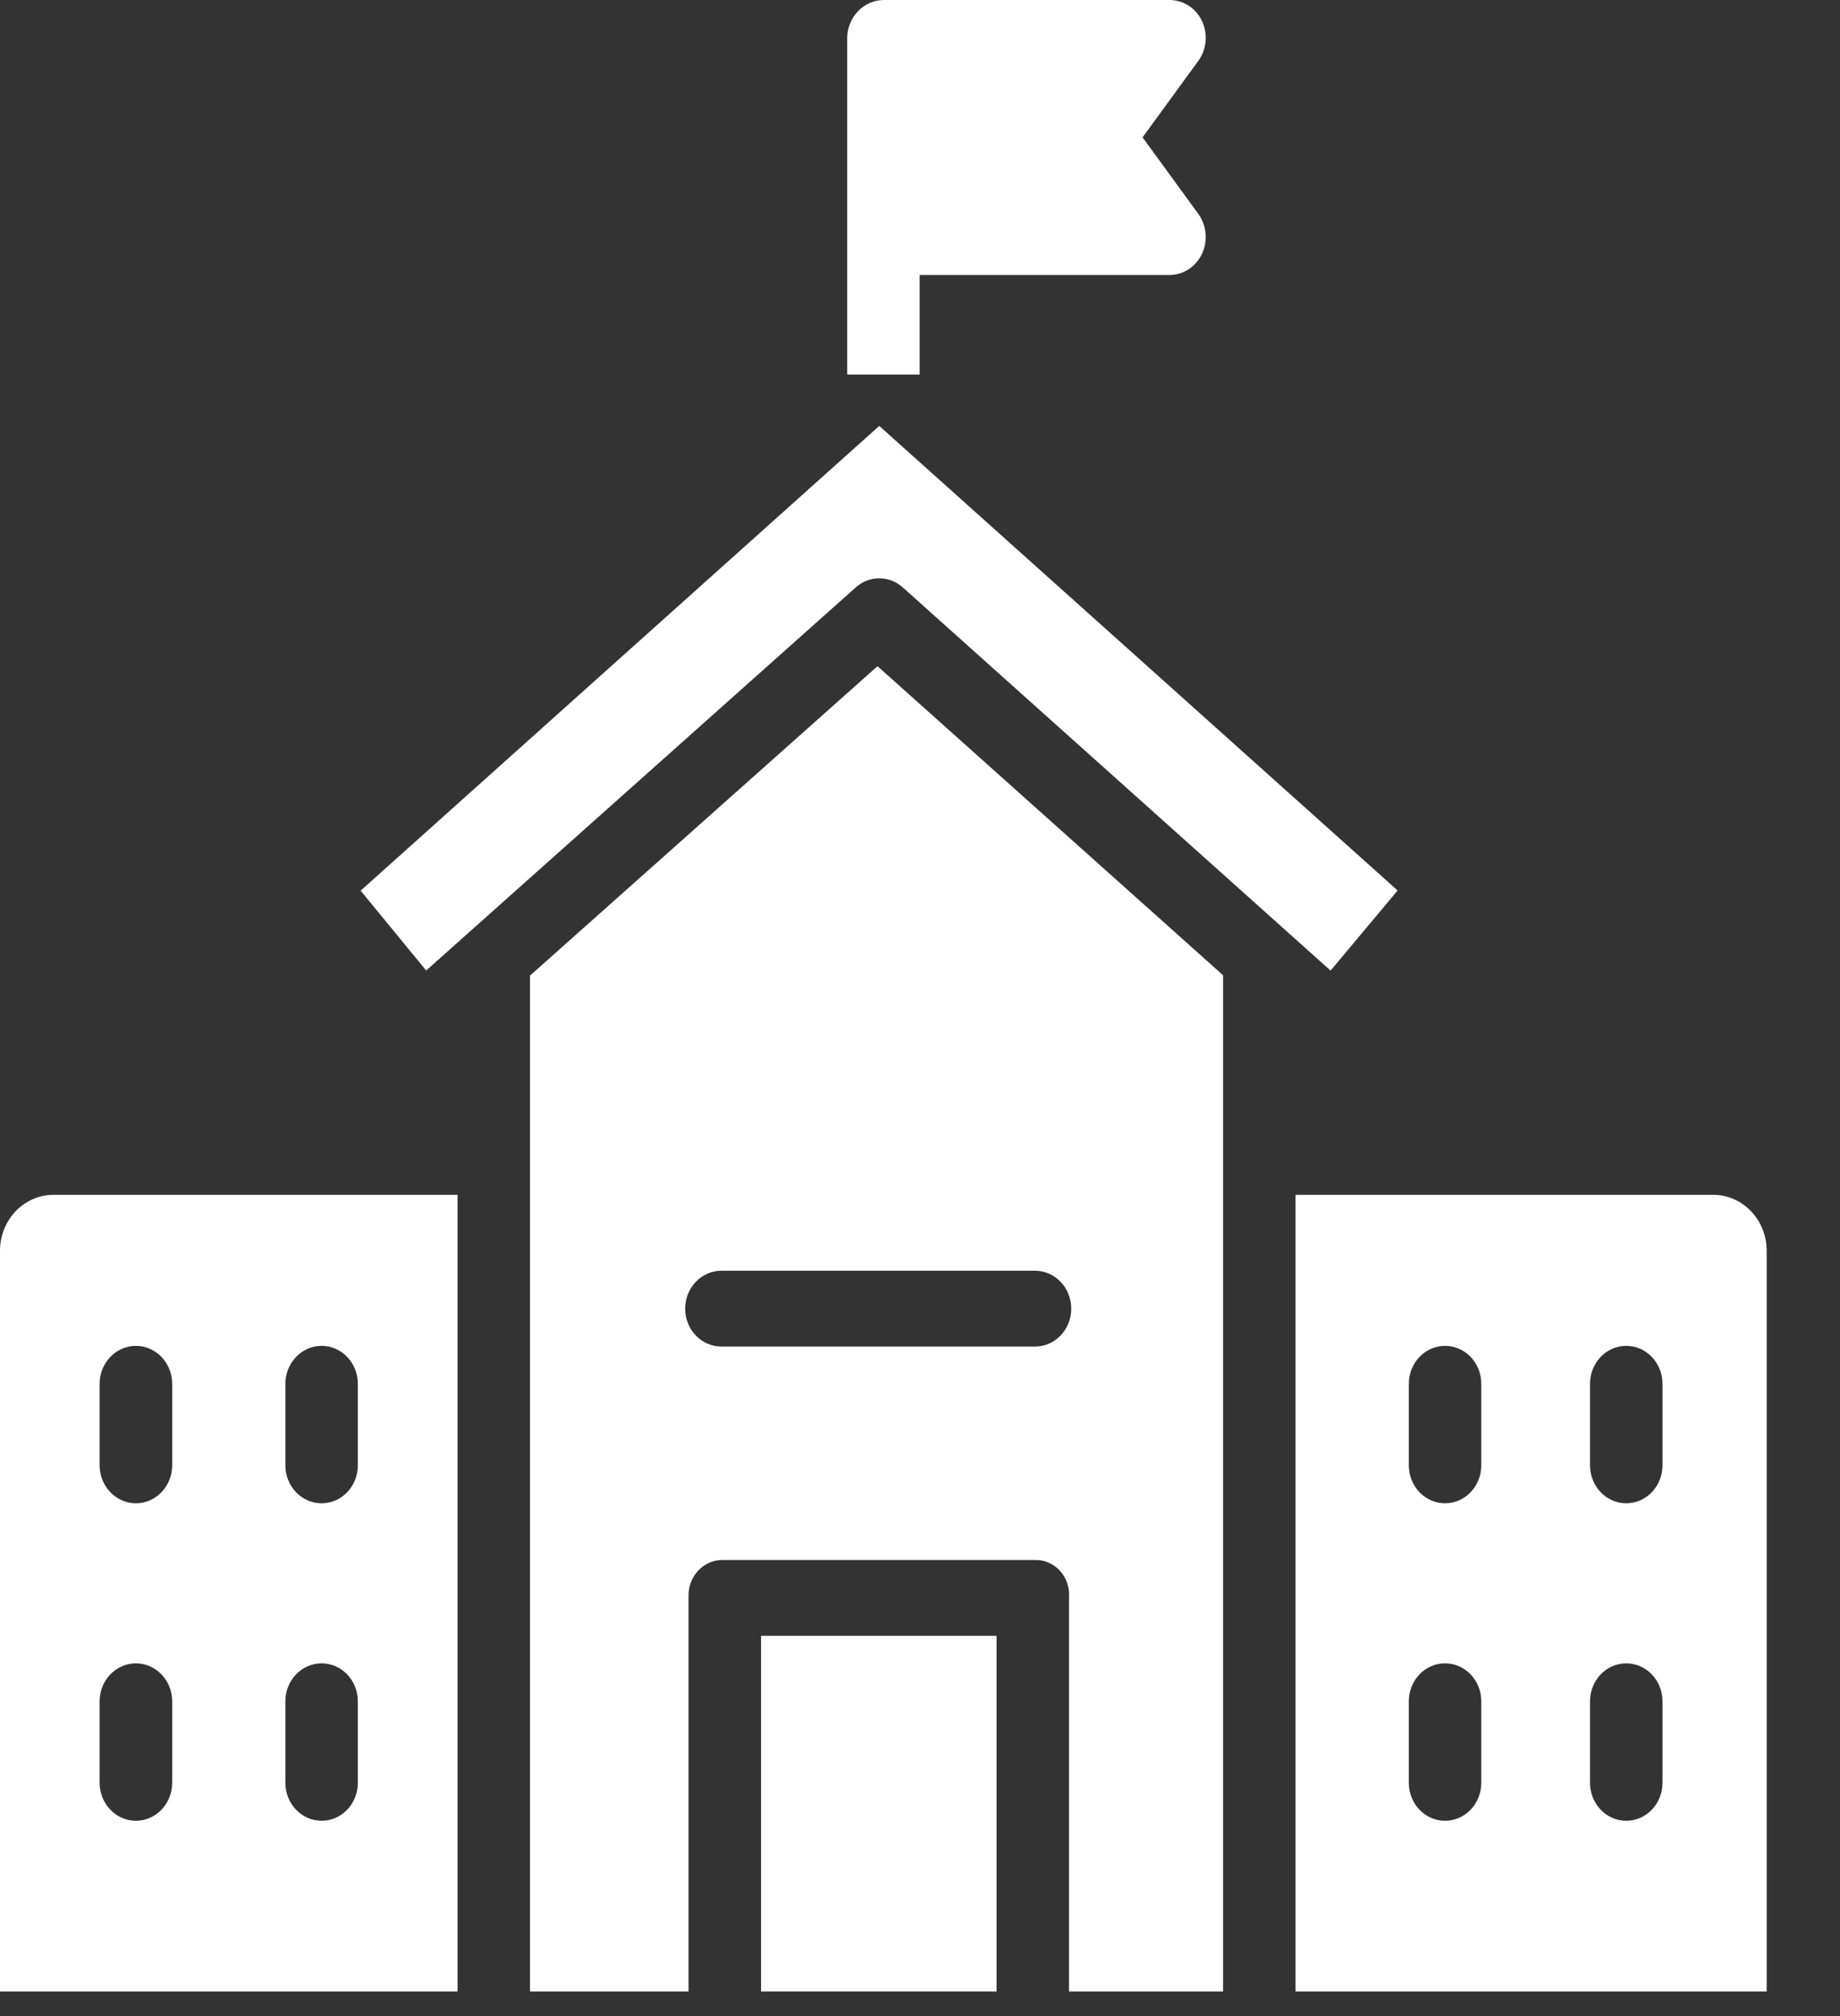
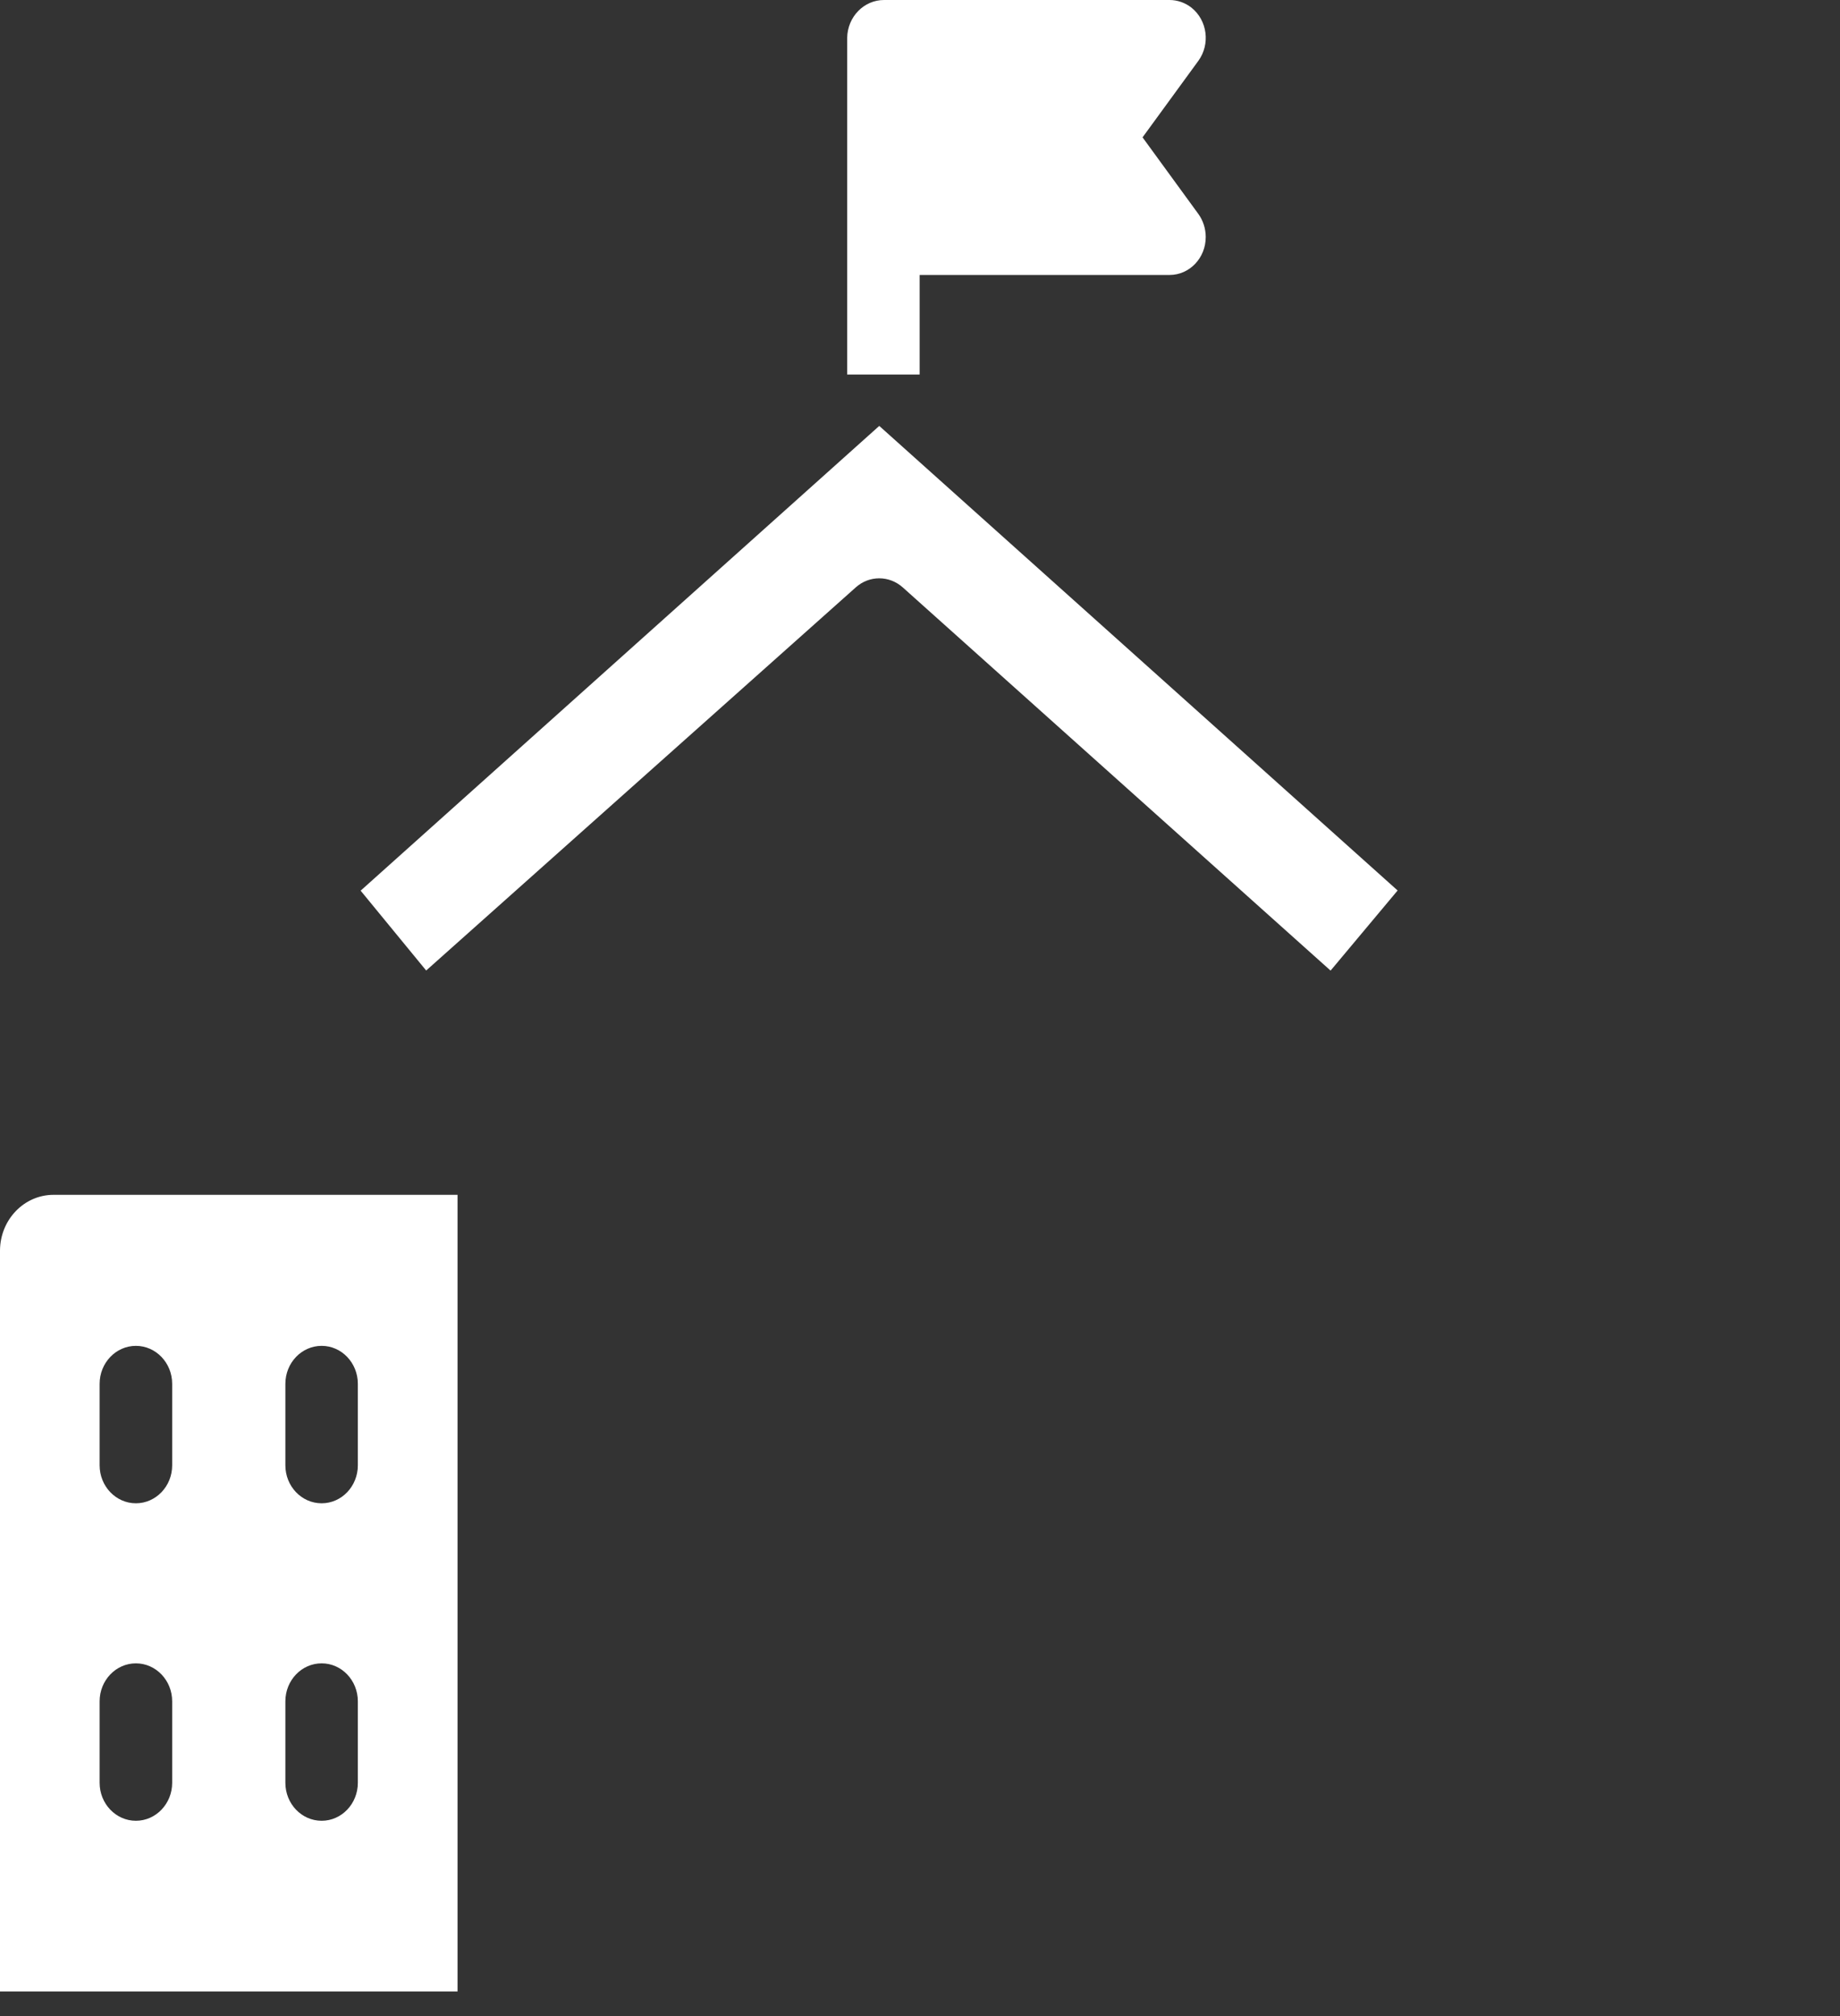
<svg xmlns="http://www.w3.org/2000/svg" width="21" height="23" viewBox="0 0 21 23" fill="none">
  <rect x="0" y="0" width="21" height="23" fill="#333333" stroke="none" />
  <path d="M13.677 2.441L13.04 1.567L13.677 0.694C13.815 0.504 13.78 0.233 13.599 0.088C13.527 0.031 13.438 -0 13.348 7.09083e-06H10.091C9.861 -0.001 9.673 0.191 9.669 0.431V4.273H10.496V3.137H13.348C13.577 3.137 13.762 2.942 13.761 2.703C13.761 2.608 13.731 2.516 13.677 2.441Z" fill="white" />
  <path d="M0.613 13.631C0.276 13.63 0.002 13.914 0 14.266C0 14.269 0 14.272 0 14.275V22.719H5.222V13.631H0.613ZM1.965 20.339C1.965 20.578 1.779 20.772 1.551 20.772C1.323 20.772 1.137 20.578 1.137 20.339V19.409C1.137 19.17 1.323 18.976 1.551 18.976C1.779 18.976 1.965 19.17 1.965 19.409V20.339ZM1.965 16.717C1.965 16.956 1.779 17.15 1.551 17.15C1.323 17.15 1.137 16.956 1.137 16.717V15.787C1.137 15.548 1.323 15.354 1.551 15.354C1.779 15.354 1.965 15.548 1.965 15.787V16.717ZM4.084 20.339C4.084 20.578 3.899 20.772 3.671 20.772C3.442 20.772 3.257 20.578 3.257 20.339V19.409C3.257 19.17 3.442 18.976 3.671 18.976C3.899 18.976 4.084 19.17 4.084 19.409V20.339ZM4.084 16.717C4.084 16.956 3.899 17.15 3.671 17.15C3.442 17.15 3.257 16.956 3.257 16.717V15.787C3.257 15.548 3.442 15.354 3.671 15.354C3.899 15.354 4.084 15.548 4.084 15.787V16.717Z" fill="white" />
-   <path d="M10.015 7.6L6.049 11.13V22.719H7.858V18.212C7.853 17.988 8.022 17.802 8.236 17.797C8.243 17.796 8.25 17.796 8.257 17.797H11.812C12.022 17.791 12.196 17.964 12.202 18.184C12.202 18.193 12.202 18.203 12.201 18.212V22.719H13.959V11.126L10.015 7.6ZM11.812 15.362H8.234C8.005 15.362 7.82 15.169 7.82 14.93C7.82 14.691 8.005 14.497 8.234 14.497H11.812C12.041 14.497 12.226 14.691 12.226 14.93C12.226 15.169 12.041 15.362 11.812 15.362Z" fill="white" />
-   <path d="M19.558 13.631C19.555 13.631 19.552 13.631 19.55 13.631H14.786V22.719H20.163V14.275C20.166 13.922 19.895 13.634 19.558 13.631ZM16.906 20.339C16.906 20.578 16.721 20.772 16.492 20.772C16.264 20.772 16.079 20.578 16.079 20.339V19.409C16.079 19.17 16.264 18.976 16.492 18.976C16.721 18.976 16.906 19.17 16.906 19.409V20.339ZM16.906 16.717C16.906 16.956 16.721 17.15 16.492 17.15C16.264 17.15 16.079 16.956 16.079 16.717V15.787C16.079 15.548 16.264 15.354 16.492 15.354C16.721 15.354 16.906 15.548 16.906 15.787V16.717ZM18.974 20.339C18.974 20.578 18.789 20.772 18.56 20.772C18.332 20.772 18.147 20.578 18.147 20.339V19.409C18.147 19.17 18.332 18.976 18.56 18.976C18.789 18.976 18.974 19.17 18.974 19.409V20.339ZM18.974 16.717C18.974 16.956 18.789 17.15 18.56 17.15C18.332 17.15 18.147 16.956 18.147 16.717V15.787C18.147 15.548 18.332 15.354 18.56 15.354C18.789 15.354 18.974 15.548 18.974 15.787V16.717Z" fill="white" />
-   <path d="M10.035 4.859L4.116 10.161L4.864 11.072L9.767 6.701C9.921 6.563 10.149 6.563 10.304 6.702L15.186 11.073L15.951 10.159L10.035 4.859Z" fill="white" />
-   <path d="M11.374 18.662H8.686V22.719H11.374V18.662Z" fill="white" />
+   <path d="M10.035 4.859L4.116 10.161L4.864 11.072L9.767 6.701C9.921 6.563 10.149 6.563 10.304 6.702L15.186 11.073L15.951 10.159L10.035 4.859" fill="white" />
</svg>